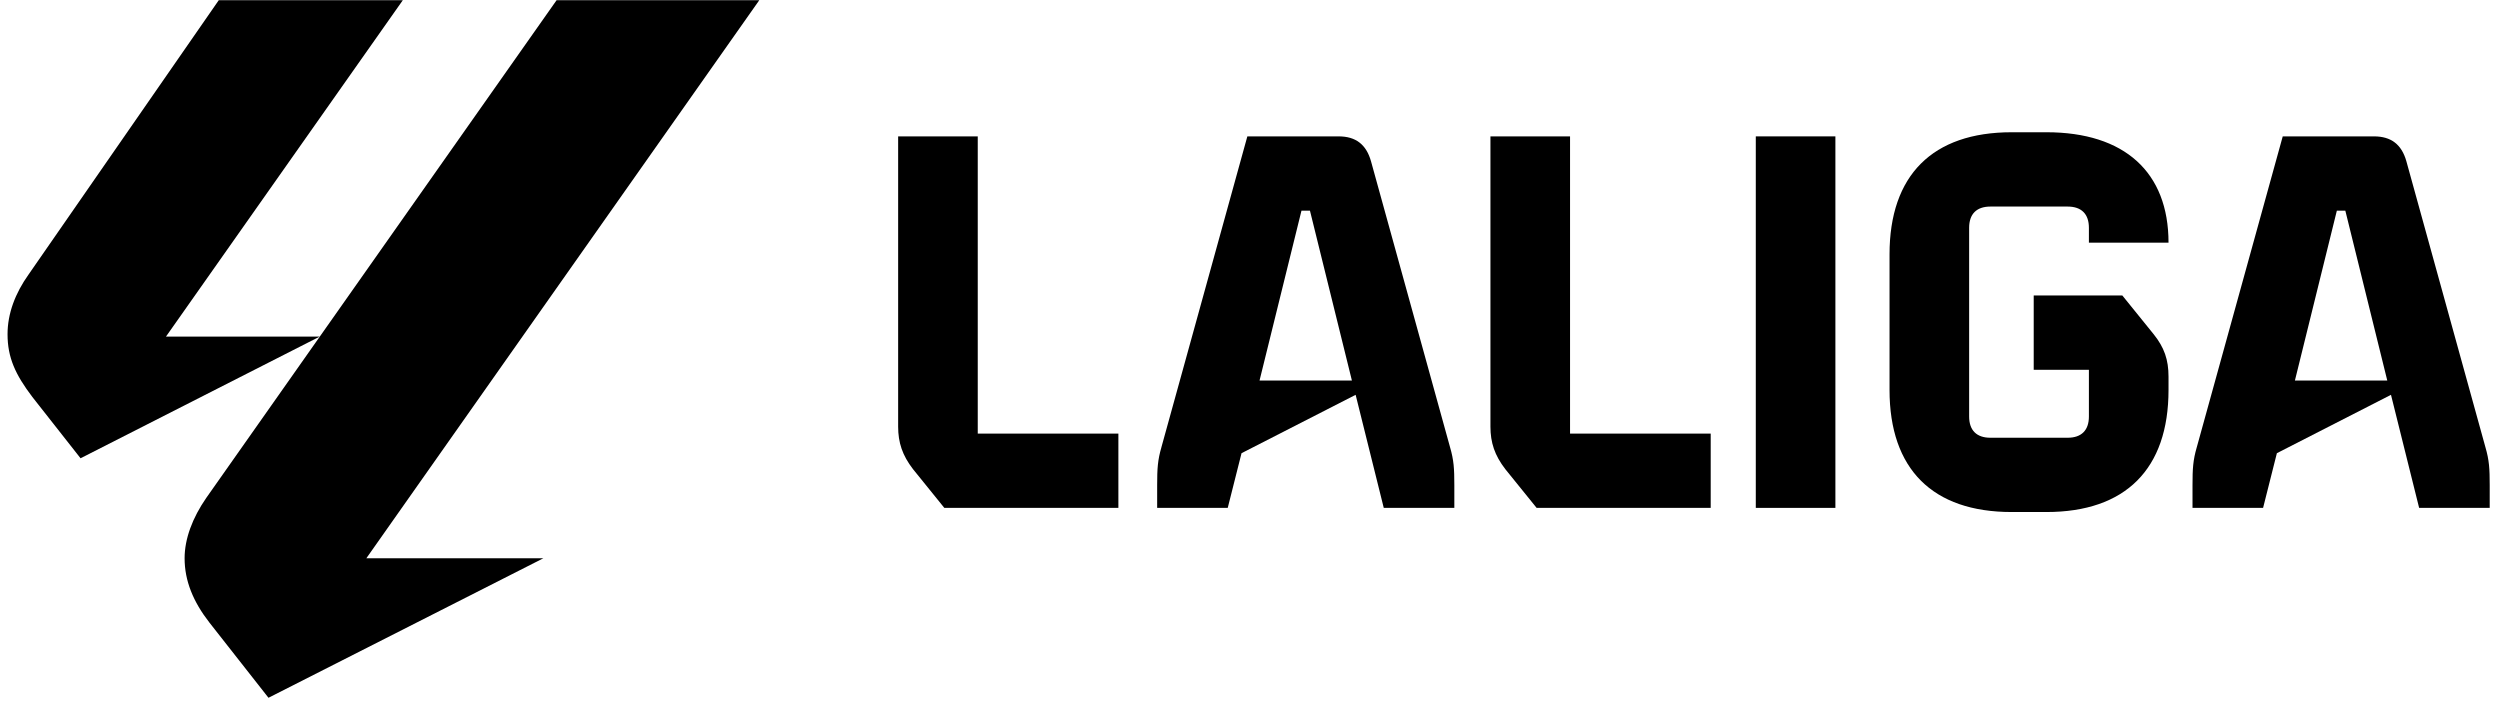
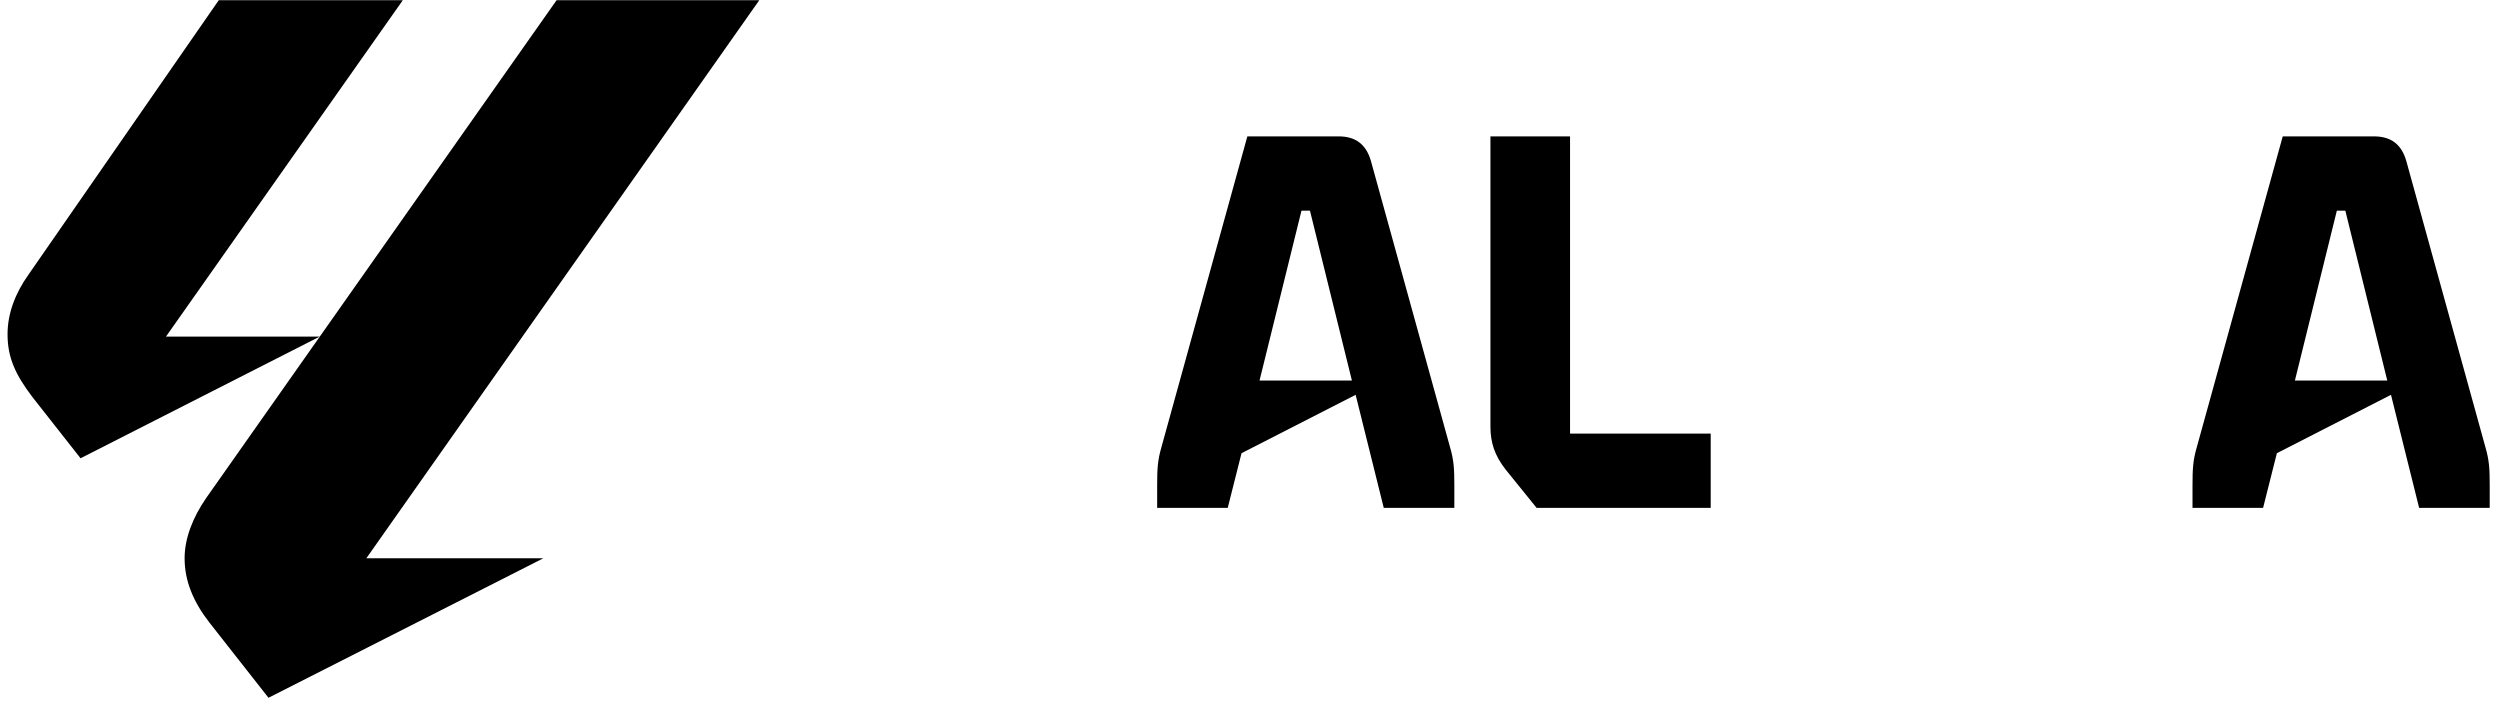
<svg xmlns="http://www.w3.org/2000/svg" width="221" height="62" viewBox="0 0 221 62" fill="none">
-   <path d="M79.396 37.719V12.056H86.433V38.328H98.865V44.895H83.477L80.709 41.471C79.77 40.252 79.396 39.126 79.396 37.717" fill="black" />
  <path d="M102.665 39.549L110.266 12.056H118.336C119.838 12.056 120.776 12.76 121.198 14.26L128.188 39.547C128.516 40.673 128.563 41.424 128.563 42.877V44.895H122.324L119.838 34.902L109.751 40.062L108.532 44.895H102.293V42.877C102.293 41.424 102.34 40.673 102.667 39.547M119.508 33.638L115.801 18.625H115.05L111.343 33.638H119.506H119.508Z" fill="black" />
  <path d="M131.755 37.719V12.056H138.792V38.328H151.226V44.895H135.836L133.068 41.471C132.129 40.252 131.755 39.126 131.755 37.717" fill="black" />
-   <path d="M162.249 12.056H155.212V44.897H162.249V12.056Z" fill="black" />
-   <path d="M167.035 34.472V22.482C167.035 15.492 170.835 11.691 177.826 11.691H180.906C187.802 11.691 191.697 15.211 191.697 21.45H184.659V20.137C184.659 18.918 184.002 18.26 182.782 18.26H175.949C174.729 18.26 174.072 18.918 174.072 20.137V36.819C174.072 38.039 174.729 38.696 175.949 38.696H182.782C184.002 38.696 184.659 38.039 184.659 36.819V32.691H179.78V26.122H187.615L190.384 29.546C191.322 30.718 191.697 31.797 191.697 33.3V34.472C191.697 41.463 187.896 45.263 180.906 45.263H177.826C170.835 45.263 167.035 41.463 167.035 34.472Z" fill="black" />
  <path d="M194.192 39.549L201.794 12.056H209.863C211.365 12.056 212.304 12.76 212.725 14.26L219.715 39.547C220.043 40.673 220.09 41.424 220.09 42.877V44.895H213.851L211.363 34.902L201.276 40.062L200.057 44.895H193.818V42.877C193.818 41.424 193.865 40.673 194.192 39.547M211.035 33.638L207.328 18.625H206.577L202.87 33.638H211.033H211.035Z" fill="black" />
  <path d="M16.319 49.349C16.319 47.637 17.006 45.786 18.24 44.005L49.204 0.017H67.122L32.386 49.349H48.037L23.734 61.683L18.515 55.038C17.073 53.187 16.319 51.339 16.319 49.352M2.521 24.273L19.34 0.017H35.61L14.673 29.753H28.267L7.121 40.511L2.864 35.097C1.355 33.11 0.667 31.604 0.667 29.548C0.667 27.697 1.355 25.915 2.521 24.273Z" fill="black" />
</svg>